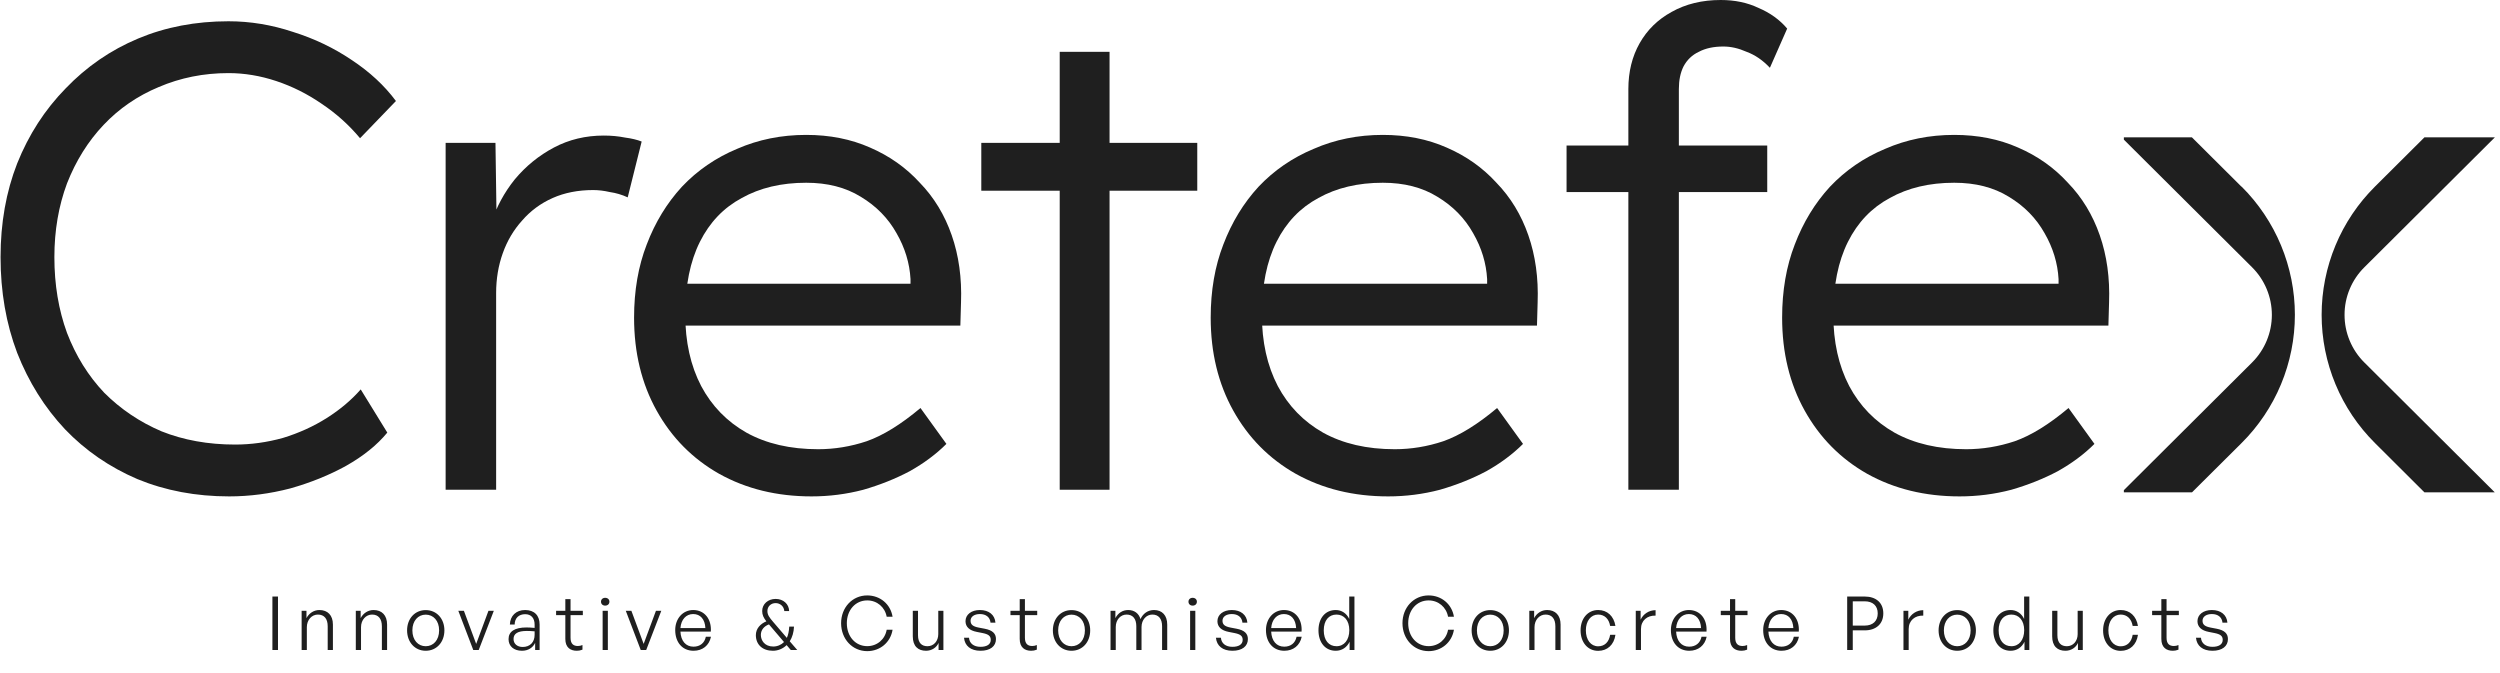
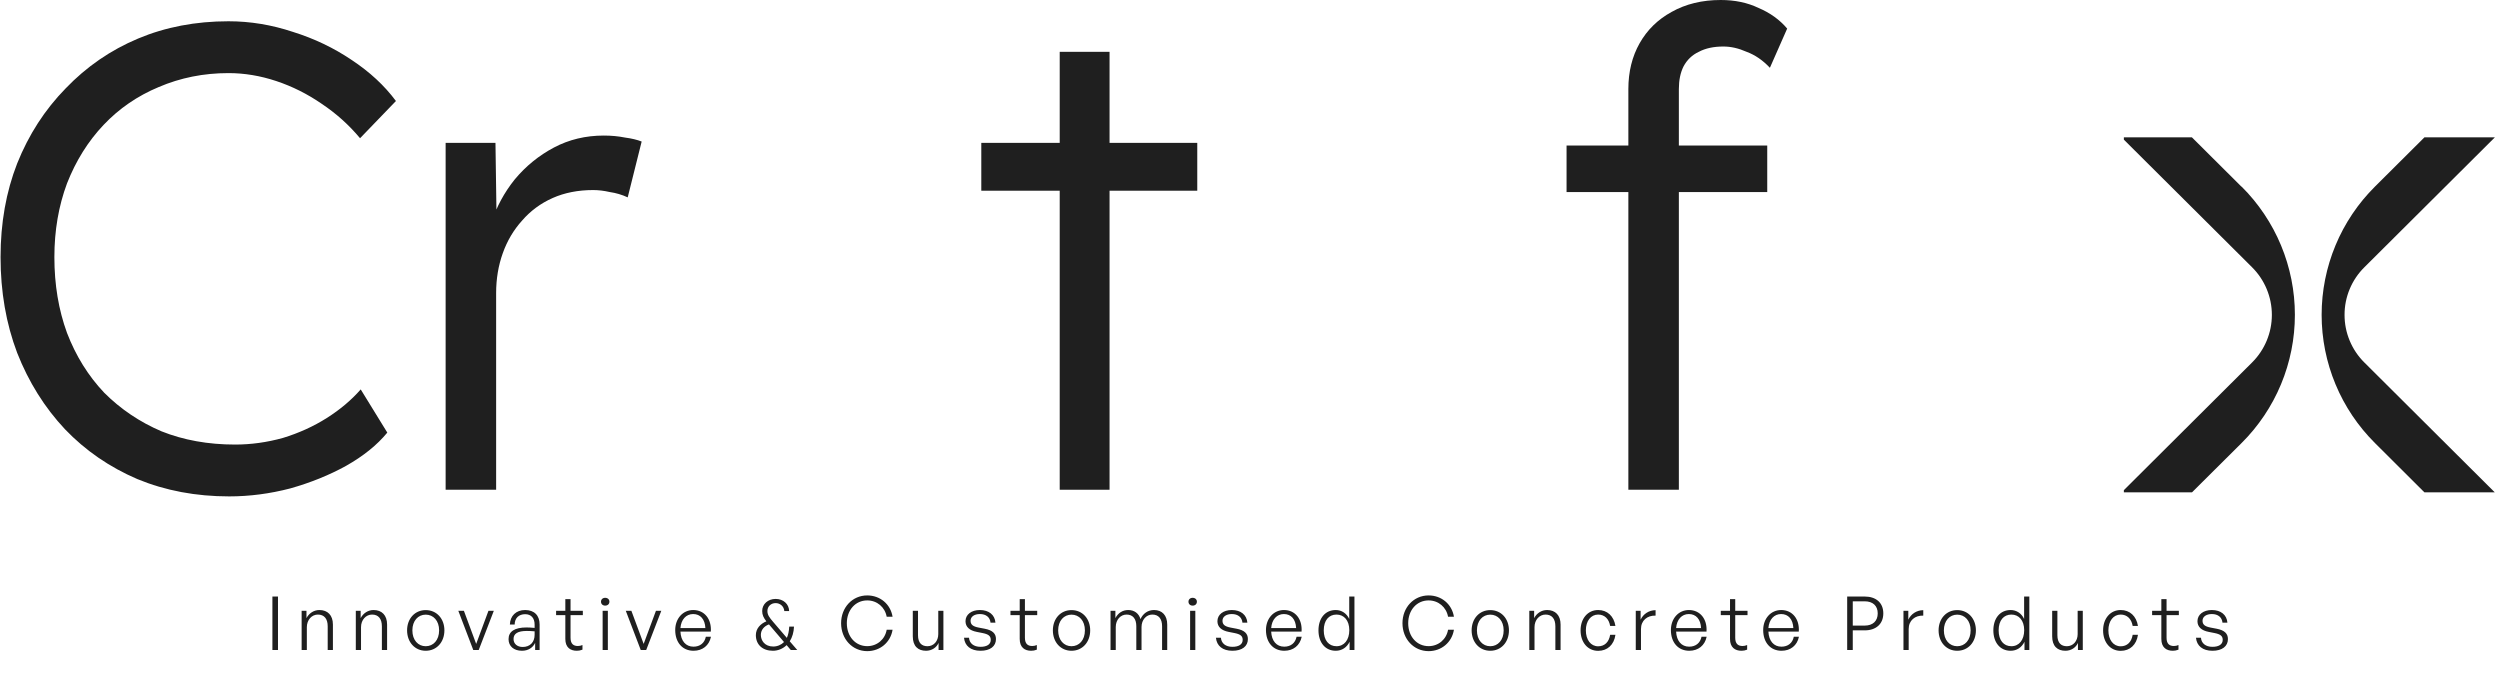
<svg xmlns="http://www.w3.org/2000/svg" width="1074" height="289" viewBox="0 0 1074 289" fill="none">
  <g clip-path="url(#clip0_44_160)">
    <path d="M962.892 80.15L941.642 59H911.412L967.472 114.8C970.172 117.482 972.315 120.671 973.777 124.184C975.239 127.697 975.992 131.465 975.992 135.27C975.992 139.075 975.239 142.843 973.777 146.356C972.315 149.869 970.172 153.059 967.472 155.74L911.472 211.5H941.692L962.972 190.34C970.233 183.119 975.995 174.535 979.927 165.079C983.859 155.624 985.883 145.485 985.883 135.245C985.883 125.005 983.859 114.866 979.927 105.411C975.995 95.955 970.233 87.371 962.972 80.15H962.892ZM1007.22 135.26C1007.21 131.454 1007.96 127.684 1009.43 124.171C1010.89 120.658 1013.04 117.472 1015.75 114.8L1071.8 59H1041.54L1020.29 80.15C1013.03 87.369 1007.26 95.954 1003.33 105.409C999.398 114.864 997.373 125.004 997.373 135.245C997.373 145.486 999.398 155.626 1003.33 165.081C1007.26 174.536 1013.03 183.121 1020.29 190.34L1041.53 211.51H1071.75L1015.75 155.75C1013.04 153.072 1010.89 149.881 1009.43 146.363C1007.96 142.845 1007.21 139.071 1007.22 135.26Z" fill="#1F1F1F" />
  </g>
-   <path d="M841.823 213.251C826.978 213.251 813.752 210.016 802.142 203.545C790.723 197.074 781.778 188.034 775.308 176.425C768.837 164.816 765.602 151.493 765.602 136.458C765.602 124.849 767.41 114.382 771.026 105.056C774.642 95.54 779.685 87.262 786.156 80.22C792.817 73.178 800.715 67.754 809.85 63.948C818.985 59.951 828.882 57.953 839.539 57.953C849.626 57.953 858.761 59.761 866.945 63.377C875.319 66.993 882.456 72.037 888.355 78.507C894.446 84.788 899.013 92.305 902.058 101.06C905.103 109.814 906.435 119.425 906.055 129.893L905.769 139.884H781.588L778.448 121.899H889.497L884.359 126.752V119.901C883.978 113.05 881.98 106.484 878.364 100.203C874.748 93.733 869.609 88.499 862.948 84.502C856.477 80.506 848.675 78.507 839.539 78.507C828.882 78.507 819.651 80.696 811.848 85.073C804.045 89.26 798.05 95.54 793.864 103.914C789.677 112.288 787.583 122.661 787.583 135.031C787.583 146.831 789.867 157.108 794.434 165.862C799.002 174.427 805.473 181.088 813.847 185.845C822.411 190.603 832.688 192.982 844.678 192.982C851.72 192.982 858.666 191.84 865.517 189.557C872.559 187.083 880.267 182.325 888.641 175.283L899.774 190.699C895.397 195.076 890.163 198.977 884.073 202.403C877.983 205.638 871.322 208.303 864.09 210.396C856.858 212.299 849.436 213.251 841.823 213.251Z" fill="#1F1F1F" />
  <path d="M699.543 210.394V38.254C699.543 30.831 701.161 24.265 704.396 18.556C707.632 12.846 712.199 8.374 718.099 5.139C724.189 1.713 731.231 0 739.224 0C745.314 0 750.738 1.142 755.496 3.426C760.444 5.519 764.536 8.469 767.771 12.275L760.349 29.118C757.304 25.883 753.974 23.599 750.358 22.267C746.932 20.744 743.601 19.983 740.366 19.983C736.179 19.983 732.658 20.744 729.803 22.267C726.949 23.599 724.76 25.693 723.238 28.547C721.905 31.212 721.239 34.447 721.239 38.254V210.394H711.248C709.154 210.394 707.156 210.394 705.253 210.394C703.35 210.394 701.446 210.394 699.543 210.394ZM672.994 82.502V62.519H759.207V82.502H672.994Z" fill="#1F1F1F" />
-   <path d="M596.337 213.251C581.492 213.251 568.265 210.016 556.656 203.545C545.237 197.074 536.292 188.034 529.821 176.425C523.351 164.816 520.115 151.493 520.115 136.458C520.115 124.849 521.923 114.382 525.539 105.056C529.155 95.54 534.199 87.262 540.669 80.22C547.33 73.178 555.229 67.754 564.364 63.948C573.499 59.951 583.395 57.953 594.053 57.953C604.14 57.953 613.275 59.761 621.459 63.377C629.832 66.993 636.969 72.037 642.869 78.507C648.959 84.788 653.527 92.305 656.572 101.06C659.617 109.814 660.949 119.425 660.568 129.893L660.283 139.884H536.102L532.962 121.899H644.011L638.872 126.752V119.901C638.492 113.05 636.494 106.484 632.878 100.203C629.261 93.733 624.123 88.499 617.462 84.502C610.991 80.506 603.188 78.507 594.053 78.507C583.395 78.507 574.165 80.696 566.362 85.073C558.559 89.26 552.564 95.54 548.377 103.914C544.19 112.288 542.097 122.661 542.097 135.031C542.097 146.831 544.381 157.108 548.948 165.862C553.516 174.427 559.986 181.088 568.36 185.845C576.925 190.603 587.202 192.982 599.192 192.982C606.233 192.982 613.18 191.84 620.031 189.557C627.073 187.083 634.781 182.325 643.155 175.283L654.288 190.699C649.911 195.076 644.677 198.977 638.587 202.403C632.497 205.638 625.836 208.303 618.604 210.396C611.372 212.299 603.949 213.251 596.337 213.251Z" fill="#1F1F1F" />
  <path d="M455.252 210.393V22.266H476.663V210.393H455.252ZM421.566 81.93V61.376H514.345V81.93H421.566Z" fill="#1F1F1F" />
-   <path d="M348.622 213.251C333.777 213.251 320.55 210.016 308.941 203.545C297.522 197.074 288.577 188.034 282.107 176.425C275.636 164.816 272.4 151.493 272.4 136.458C272.4 124.849 274.208 114.382 277.824 105.056C281.44 95.54 286.484 87.262 292.954 80.22C299.616 73.178 307.514 67.754 316.649 63.948C325.784 59.951 335.68 57.953 346.338 57.953C356.425 57.953 365.56 59.761 373.744 63.377C382.118 66.993 389.254 72.037 395.154 78.507C401.244 84.788 405.812 92.305 408.857 101.06C411.902 109.814 413.234 119.425 412.854 129.893L412.568 139.884H288.387L285.247 121.899H396.296L391.158 126.752V119.901C390.777 113.05 388.779 106.484 385.163 100.203C381.547 93.733 376.408 88.499 369.747 84.502C363.276 80.506 355.473 78.507 346.338 78.507C335.68 78.507 326.45 80.696 318.647 85.073C310.844 89.26 304.849 95.54 300.662 103.914C296.475 112.288 294.382 122.661 294.382 135.031C294.382 146.831 296.666 157.108 301.233 165.862C305.801 174.427 312.272 181.088 320.645 185.845C329.21 190.603 339.487 192.982 351.477 192.982C358.518 192.982 365.465 191.84 372.316 189.557C379.358 187.083 387.066 182.325 395.44 175.283L406.573 190.699C402.196 195.076 396.962 198.977 390.872 202.403C384.782 205.638 378.121 208.303 370.889 210.396C363.657 212.299 356.235 213.251 348.622 213.251Z" fill="#1F1F1F" />
  <path d="M191.443 210.396V61.379H212.854L213.425 101.059L211.141 95.635C213.235 88.974 216.565 82.789 221.133 77.08C225.891 71.37 231.505 66.802 237.976 63.377C244.446 59.951 251.583 58.238 259.386 58.238C262.622 58.238 265.667 58.524 268.521 59.095C271.376 59.475 273.755 60.046 275.658 60.807L269.663 84.787C267.189 83.645 264.62 82.884 261.955 82.504C259.481 81.933 257.102 81.647 254.819 81.647C248.348 81.647 242.543 82.789 237.405 85.073C232.266 87.357 227.889 90.592 224.273 94.779C220.657 98.776 217.897 103.438 215.994 108.767C214.091 114.096 213.139 119.806 213.139 125.896V210.396H191.443Z" fill="#1F1F1F" />
  <path d="M98.441 213.251C84.168 213.251 71.036 210.776 59.046 205.828C47.056 200.69 36.684 193.553 27.929 184.418C19.175 175.092 12.323 164.149 7.375 151.588C2.617 139.027 0.238 125.325 0.238 110.48C0.238 95.826 2.617 82.408 7.375 70.228C12.323 57.858 19.27 47.105 28.215 37.97C37.16 28.644 47.532 21.507 59.331 16.559C71.131 11.611 84.073 9.137 98.156 9.137C107.481 9.137 116.712 10.659 125.847 13.704C134.982 16.559 143.356 20.556 150.969 25.694C158.772 30.833 165.147 36.733 170.095 43.394L154.68 59.38C149.922 53.671 144.403 48.722 138.122 44.535C132.032 40.349 125.561 37.113 118.71 34.829C111.859 32.546 105.007 31.404 98.156 31.404C87.498 31.404 77.507 33.402 68.181 37.399C59.046 41.205 51.148 46.629 44.487 53.671C37.826 60.712 32.592 69.086 28.786 78.792C25.17 88.499 23.362 99.061 23.362 110.48C23.362 122.28 25.17 133.128 28.786 143.024C32.592 152.92 37.921 161.485 44.772 168.717C51.814 175.758 59.998 181.278 69.323 185.274C78.839 189.08 89.401 190.984 101.011 190.984C107.862 190.984 114.713 190.032 121.565 188.129C128.416 186.035 134.697 183.181 140.406 179.565C146.115 175.949 150.969 171.857 154.965 167.289L166.384 185.845C162.007 191.174 156.107 195.932 148.685 200.119C141.453 204.115 133.459 207.351 124.705 209.825C115.95 212.109 107.196 213.251 98.441 213.251Z" fill="#1F1F1F" />
  <path d="M119.426 279.25H117.026V256.274H119.426V279.25ZM131.82 269.426V279.25H129.58V262.386H131.66V265.554C132.748 263.474 134.796 262.066 137.228 262.066C140.748 262.066 143.02 264.306 143.02 268.306V279.25H140.78V269.074C140.78 265.842 139.308 264.018 136.556 264.018C133.932 264.018 131.82 266.29 131.82 269.426ZM155.096 269.426V279.25H152.856V262.386H154.936V265.554C156.024 263.474 158.072 262.066 160.504 262.066C164.024 262.066 166.296 264.306 166.296 268.306V279.25H164.056V269.074C164.056 265.842 162.584 264.018 159.832 264.018C157.208 264.018 155.096 266.29 155.096 269.426ZM182.884 279.57C178.244 279.57 174.884 275.89 174.884 270.802C174.884 265.746 178.244 262.098 182.884 262.098C187.556 262.098 190.916 265.746 190.916 270.802C190.916 275.89 187.556 279.57 182.884 279.57ZM182.884 277.618C186.18 277.618 188.644 274.994 188.644 270.802C188.644 266.674 186.18 264.05 182.884 264.05C179.62 264.05 177.156 266.674 177.156 270.802C177.156 274.994 179.62 277.618 182.884 277.618ZM212.15 262.386L205.654 279.25H203.318L196.886 262.386H199.286L204.566 276.626L209.846 262.386H212.15ZM229.896 279.25V276.178C228.904 278.29 226.856 279.57 224.232 279.57C220.744 279.57 218.472 277.618 218.472 274.578C218.472 271.282 221.096 269.554 226.216 269.554C227.24 269.554 228.008 269.618 229.672 269.746V268.338C229.672 265.522 228.168 263.858 225.608 263.858C222.856 263.858 221.128 265.554 221.096 268.306H219.048C219.144 264.562 221.736 262.066 225.576 262.066C229.512 262.066 231.816 264.37 231.816 268.274V279.25H229.896ZM220.616 274.514C220.616 276.562 222.184 277.938 224.552 277.938C227.688 277.938 229.672 275.89 229.672 272.722V271.218C228.232 271.09 227.24 271.058 226.312 271.058C222.472 271.058 220.616 272.178 220.616 274.514ZM250.227 277.106V279.09C249.363 279.442 248.627 279.57 247.795 279.57C245.011 279.57 242.867 278.13 242.867 274.482V264.274H238.899V262.386H242.867V257.394H245.107V262.386H250.387V264.274H245.107V274.002C245.107 276.626 246.387 277.522 248.243 277.522C248.947 277.522 249.523 277.394 250.227 277.106ZM261.805 258.482C261.805 259.474 261.069 260.178 259.981 260.178C258.925 260.178 258.189 259.474 258.189 258.482C258.189 257.522 258.925 256.818 259.981 256.818C261.069 256.818 261.805 257.522 261.805 258.482ZM261.133 279.25H258.893V262.386H261.133V279.25ZM284.099 262.386L277.603 279.25H275.267L268.835 262.386H271.235L276.515 276.626L281.795 262.386H284.099ZM297.945 279.57C293.209 279.57 290.073 276.018 290.073 270.674C290.073 265.746 293.337 262.066 297.817 262.066C302.617 262.066 305.753 265.938 305.369 271.346H292.313C292.505 275.346 294.617 277.81 297.913 277.81C300.729 277.81 302.681 276.242 303.225 273.554H305.433C304.665 277.298 301.817 279.57 297.945 279.57ZM297.785 263.794C294.745 263.794 292.601 266.13 292.313 269.81H303.033C302.841 266.034 300.889 263.794 297.785 263.794ZM332.11 267.122L338.03 274.034C338.606 272.786 338.958 271.154 339.054 269.202H341.102C341.006 271.602 340.366 273.81 339.278 275.506L342.51 279.25H339.726L337.934 277.138C336.27 278.77 334.126 279.57 332.046 279.57C327.598 279.57 324.718 276.946 324.718 272.85C324.718 270.066 326.638 267.986 329.23 266.93C328.014 265.362 327.438 264.178 327.438 262.482C327.438 259.506 329.934 257.298 333.198 257.298C336.494 257.298 338.926 259.442 339.022 262.514H336.942C336.75 260.338 335.022 259.09 333.198 259.09C331.214 259.09 329.678 260.53 329.678 262.482C329.678 264.178 330.51 265.234 332.11 267.122ZM326.862 272.754C326.862 275.122 328.494 277.746 332.174 277.746C333.934 277.746 335.598 277.042 336.814 275.826L330.35 268.242C328.334 268.946 326.862 270.578 326.862 272.754ZM372.568 279.73C366.168 279.73 361.336 274.514 361.336 267.73C361.336 260.978 366.168 255.794 372.568 255.794C378.04 255.794 382.552 259.474 383.448 264.946H380.92C380.184 260.85 376.792 257.938 372.568 257.938C367.48 257.938 363.8 262.098 363.8 267.73C363.8 273.426 367.48 277.586 372.568 277.586C376.824 277.586 380.216 274.642 380.92 270.546H383.448C382.552 276.018 378.04 279.73 372.568 279.73ZM403.08 272.434V262.386H405.288V279.25H403.208V276.21C402.344 278.162 400.296 279.57 397.832 279.57C394.408 279.57 392.136 277.618 392.136 273.362V262.386H394.376V272.882C394.376 276.306 396.072 277.618 398.44 277.618C401.128 277.618 403.08 275.442 403.08 272.434ZM427.868 274.546C427.868 277.65 425.372 279.57 421.212 279.57C417.02 279.57 414.46 277.458 414.14 273.97H416.284C416.444 276.37 418.332 277.874 421.212 277.874C423.964 277.874 425.628 276.818 425.628 274.898C425.628 273.234 424.668 272.466 422.108 271.954L419.676 271.474C416.476 270.866 414.78 269.298 414.78 266.866C414.78 264.05 417.276 262.066 420.956 262.066C424.828 262.066 427.388 264.146 427.644 267.506H425.532C425.308 265.17 423.612 263.794 420.956 263.794C418.588 263.794 416.956 264.914 416.956 266.674C416.956 268.338 417.98 269.138 420.476 269.618L423.004 270.098C426.364 270.738 427.868 272.146 427.868 274.546ZM445.427 277.106V279.09C444.563 279.442 443.827 279.57 442.995 279.57C440.211 279.57 438.067 278.13 438.067 274.482V264.274H434.099V262.386H438.067V257.394H440.307V262.386H445.587V264.274H440.307V274.002C440.307 276.626 441.587 277.522 443.443 277.522C444.147 277.522 444.723 277.394 445.427 277.106ZM460.314 279.57C455.674 279.57 452.314 275.89 452.314 270.802C452.314 265.746 455.674 262.098 460.314 262.098C464.986 262.098 468.346 265.746 468.346 270.802C468.346 275.89 464.986 279.57 460.314 279.57ZM460.314 277.618C463.61 277.618 466.074 274.994 466.074 270.802C466.074 266.674 463.61 264.05 460.314 264.05C457.05 264.05 454.586 266.674 454.586 270.802C454.586 274.994 457.05 277.618 460.314 277.618ZM479.328 279.25H477.088V262.386H479.168V265.554C480.288 263.378 482.272 262.066 484.672 262.066C487.296 262.066 489.248 263.506 489.952 265.97C491.008 263.602 493.12 262.066 495.776 262.066C499.264 262.066 501.44 264.37 501.44 268.306V279.25H499.232V269.042C499.232 265.842 497.76 264.018 495.04 264.018C492.48 264.018 490.4 266.258 490.4 269.362V279.25H488.16V269.042C488.16 265.842 486.688 264.018 483.968 264.018C481.376 264.018 479.328 266.258 479.328 269.362V279.25ZM514.183 258.482C514.183 259.474 513.447 260.178 512.359 260.178C511.303 260.178 510.567 259.474 510.567 258.482C510.567 257.522 511.303 256.818 512.359 256.818C513.447 256.818 514.183 257.522 514.183 258.482ZM513.511 279.25H511.271V262.386H513.511V279.25ZM536.093 274.546C536.093 277.65 533.597 279.57 529.437 279.57C525.245 279.57 522.685 277.458 522.365 273.97H524.509C524.669 276.37 526.557 277.874 529.437 277.874C532.189 277.874 533.853 276.818 533.853 274.898C533.853 273.234 532.893 272.466 530.333 271.954L527.901 271.474C524.701 270.866 523.005 269.298 523.005 266.866C523.005 264.05 525.501 262.066 529.181 262.066C533.053 262.066 535.613 264.146 535.869 267.506H533.757C533.533 265.17 531.837 263.794 529.181 263.794C526.813 263.794 525.181 264.914 525.181 266.674C525.181 268.338 526.205 269.138 528.701 269.618L531.229 270.098C534.589 270.738 536.093 272.146 536.093 274.546ZM551.729 279.57C546.993 279.57 543.857 276.018 543.857 270.674C543.857 265.746 547.121 262.066 551.601 262.066C556.401 262.066 559.537 265.938 559.153 271.346H546.097C546.289 275.346 548.401 277.81 551.697 277.81C554.513 277.81 556.465 276.242 557.009 273.554H559.217C558.449 277.298 555.601 279.57 551.729 279.57ZM551.569 263.794C548.529 263.794 546.385 266.13 546.097 269.81H556.817C556.625 266.034 554.673 263.794 551.569 263.794ZM566.414 270.802C566.414 265.618 569.294 262.066 573.838 262.066C576.366 262.066 578.51 263.506 579.63 265.906V256.274H581.87V279.25H579.79V275.698C578.606 278.162 576.43 279.57 573.838 279.57C569.294 279.57 566.414 275.986 566.414 270.802ZM568.686 270.802C568.686 275.09 570.862 277.618 574.158 277.618C577.422 277.618 579.662 274.962 579.662 270.738C579.662 266.482 577.358 264.018 574.158 264.018C570.862 264.018 568.686 266.514 568.686 270.802ZM613.732 279.73C607.332 279.73 602.5 274.514 602.5 267.73C602.5 260.978 607.332 255.794 613.732 255.794C619.204 255.794 623.716 259.474 624.612 264.946H622.084C621.348 260.85 617.956 257.938 613.732 257.938C608.644 257.938 604.964 262.098 604.964 267.73C604.964 273.426 608.644 277.586 613.732 277.586C617.988 277.586 621.38 274.642 622.084 270.546H624.612C623.716 276.018 619.204 279.73 613.732 279.73ZM640.212 279.57C635.572 279.57 632.212 275.89 632.212 270.802C632.212 265.746 635.572 262.098 640.212 262.098C644.884 262.098 648.244 265.746 648.244 270.802C648.244 275.89 644.884 279.57 640.212 279.57ZM640.212 277.618C643.508 277.618 645.972 274.994 645.972 270.802C645.972 266.674 643.508 264.05 640.212 264.05C636.948 264.05 634.484 266.674 634.484 270.802C634.484 274.994 636.948 277.618 640.212 277.618ZM659.226 269.426V279.25H656.986V262.386H659.066V265.554C660.154 263.474 662.202 262.066 664.634 262.066C668.154 262.066 670.426 264.306 670.426 268.306V279.25H668.186V269.074C668.186 265.842 666.714 264.018 663.962 264.018C661.338 264.018 659.226 266.29 659.226 269.426ZM686.566 279.602C682.118 279.602 679.014 275.986 679.014 270.802C679.014 265.682 682.15 262.066 686.566 262.066C690.502 262.066 693.318 264.69 693.99 268.914H691.718C691.206 265.842 689.286 264.018 686.566 264.018C683.43 264.018 681.286 266.77 681.286 270.802C681.286 274.898 683.43 277.65 686.566 277.65C689.318 277.65 691.206 275.858 691.718 272.722H693.99C693.382 277.01 690.534 279.602 686.566 279.602ZM704.966 270.226V279.25H702.726V262.386H704.806V266.226C705.958 263.73 708.454 262.13 711.238 262.13V264.466C707.686 264.338 704.966 266.546 704.966 270.226ZM725.689 279.57C720.953 279.57 717.817 276.018 717.817 270.674C717.817 265.746 721.081 262.066 725.561 262.066C730.361 262.066 733.497 265.938 733.113 271.346H720.057C720.249 275.346 722.361 277.81 725.657 277.81C728.473 277.81 730.425 276.242 730.969 273.554H733.177C732.409 277.298 729.561 279.57 725.689 279.57ZM725.529 263.794C722.489 263.794 720.345 266.13 720.057 269.81H730.777C730.585 266.034 728.633 263.794 725.529 263.794ZM750.575 277.106V279.09C749.711 279.442 748.975 279.57 748.143 279.57C745.359 279.57 743.215 278.13 743.215 274.482V264.274H739.247V262.386H743.215V257.394H745.455V262.386H750.735V264.274H745.455V274.002C745.455 276.626 746.735 277.522 748.591 277.522C749.295 277.522 749.871 277.394 750.575 277.106ZM765.335 279.57C760.599 279.57 757.463 276.018 757.463 270.674C757.463 265.746 760.727 262.066 765.207 262.066C770.007 262.066 773.143 265.938 772.759 271.346H759.703C759.895 275.346 762.007 277.81 765.303 277.81C768.119 277.81 770.071 276.242 770.615 273.554H772.823C772.055 277.298 769.207 279.57 765.335 279.57ZM765.175 263.794C762.135 263.794 759.991 266.13 759.703 269.81H770.423C770.231 266.034 768.279 263.794 765.175 263.794ZM801.101 270.802H795.949V279.25H793.549V256.274H801.101C805.837 256.274 809.069 258.866 809.069 263.506C809.069 268.146 805.837 270.802 801.101 270.802ZM801.069 258.322H795.949V268.754H801.069C804.493 268.754 806.669 266.866 806.669 263.506C806.669 260.178 804.493 258.322 801.069 258.322ZM819.967 270.226V279.25H817.727V262.386H819.807V266.226C820.959 263.73 823.455 262.13 826.239 262.13V264.466C822.687 264.338 819.967 266.546 819.967 270.226ZM840.818 279.57C836.178 279.57 832.818 275.89 832.818 270.802C832.818 265.746 836.178 262.098 840.818 262.098C845.49 262.098 848.85 265.746 848.85 270.802C848.85 275.89 845.49 279.57 840.818 279.57ZM840.818 277.618C844.114 277.618 846.578 274.994 846.578 270.802C846.578 266.674 844.114 264.05 840.818 264.05C837.554 264.05 835.09 266.674 835.09 270.802C835.09 274.994 837.554 277.618 840.818 277.618ZM856.344 270.802C856.344 265.618 859.224 262.066 863.768 262.066C866.296 262.066 868.44 263.506 869.56 265.906V256.274H871.8V279.25H869.72V275.698C868.536 278.162 866.36 279.57 863.768 279.57C859.224 279.57 856.344 275.986 856.344 270.802ZM858.616 270.802C858.616 275.09 860.792 277.618 864.088 277.618C867.352 277.618 869.592 274.962 869.592 270.738C869.592 266.482 867.288 264.018 864.088 264.018C860.792 264.018 858.616 266.514 858.616 270.802ZM892.559 272.434V262.386H894.767V279.25H892.687V276.21C891.823 278.162 889.775 279.57 887.311 279.57C883.887 279.57 881.615 277.618 881.615 273.362V262.386H883.855V272.882C883.855 276.306 885.551 277.618 887.919 277.618C890.607 277.618 892.559 275.442 892.559 272.434ZM911.043 279.602C906.595 279.602 903.491 275.986 903.491 270.802C903.491 265.682 906.627 262.066 911.043 262.066C914.979 262.066 917.795 264.69 918.467 268.914H916.195C915.683 265.842 913.763 264.018 911.043 264.018C907.907 264.018 905.763 266.77 905.763 270.802C905.763 274.898 907.907 277.65 911.043 277.65C913.795 277.65 915.683 275.858 916.195 272.722H918.467C917.859 277.01 915.011 279.602 911.043 279.602ZM935.874 277.106V279.09C935.01 279.442 934.274 279.57 933.442 279.57C930.658 279.57 928.514 278.13 928.514 274.482V264.274H924.546V262.386H928.514V257.394H930.754V262.386H936.034V264.274H930.754V274.002C930.754 276.626 932.034 277.522 933.89 277.522C934.594 277.522 935.17 277.394 935.874 277.106ZM957.118 274.546C957.118 277.65 954.622 279.57 950.462 279.57C946.27 279.57 943.71 277.458 943.39 273.97H945.534C945.694 276.37 947.582 277.874 950.462 277.874C953.214 277.874 954.878 276.818 954.878 274.898C954.878 273.234 953.918 272.466 951.358 271.954L948.926 271.474C945.726 270.866 944.03 269.298 944.03 266.866C944.03 264.05 946.526 262.066 950.206 262.066C954.078 262.066 956.638 264.146 956.894 267.506H954.782C954.558 265.17 952.862 263.794 950.206 263.794C947.838 263.794 946.206 264.914 946.206 266.674C946.206 268.338 947.23 269.138 949.726 269.618L952.254 270.098C955.614 270.738 957.118 272.146 957.118 274.546Z" fill="#1F1F1F" />
  <defs>
    <clipPath id="clip0_44_160">
      <rect width="160.36" height="152.5" fill="white" transform="translate(912.412 59)" />
    </clipPath>
  </defs>
</svg>